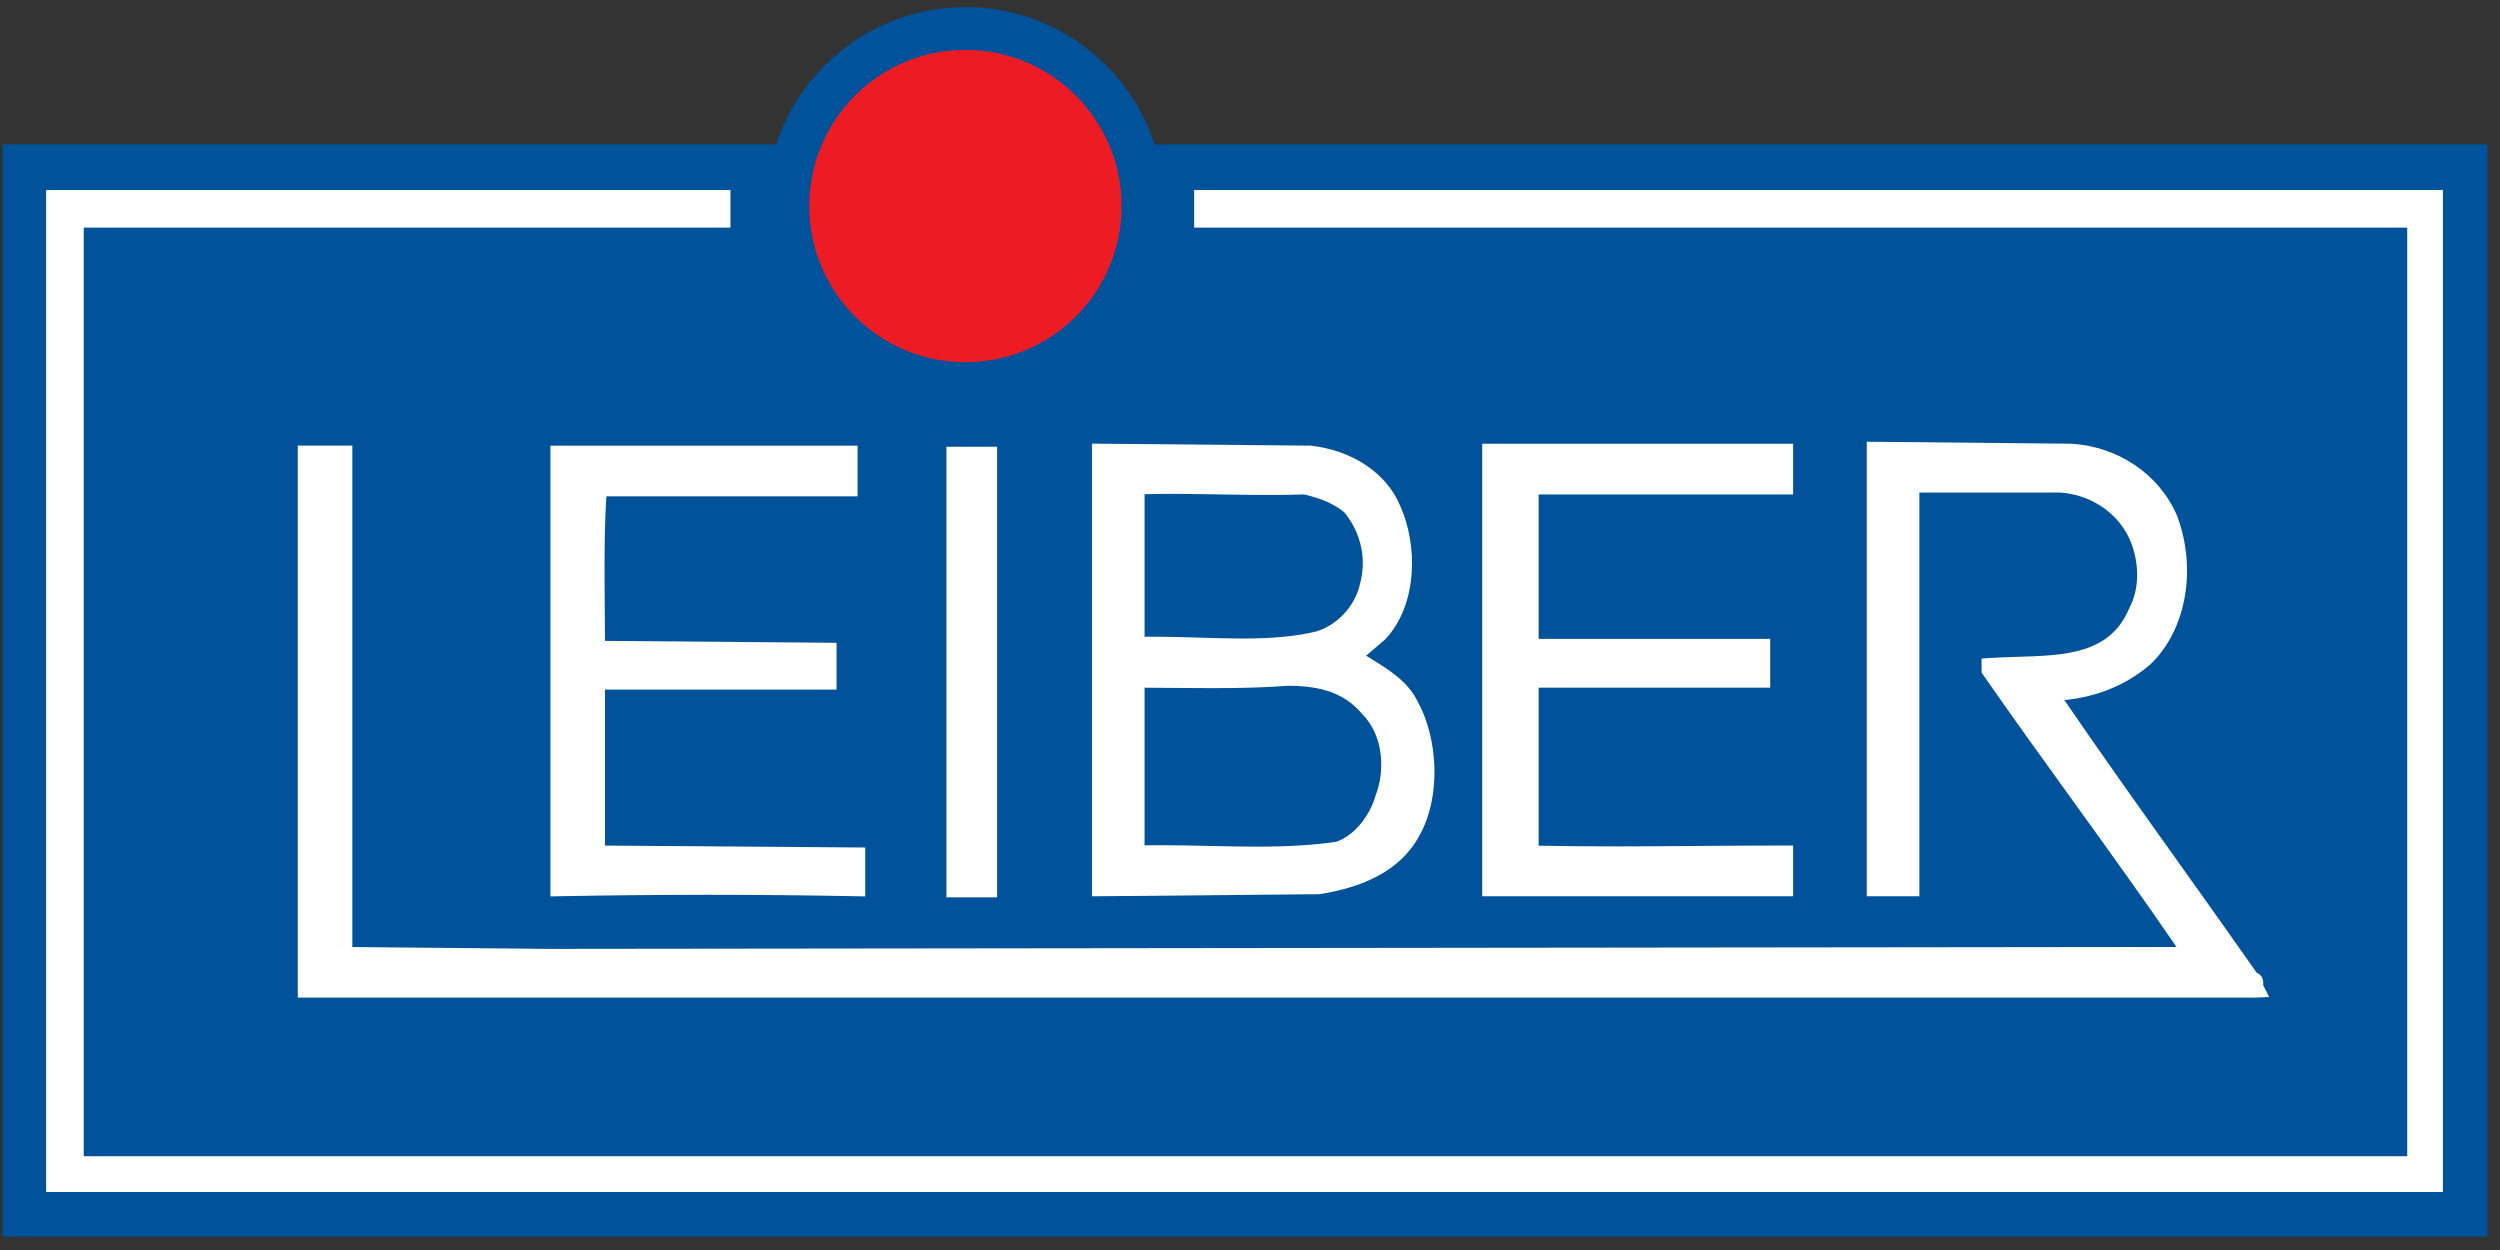
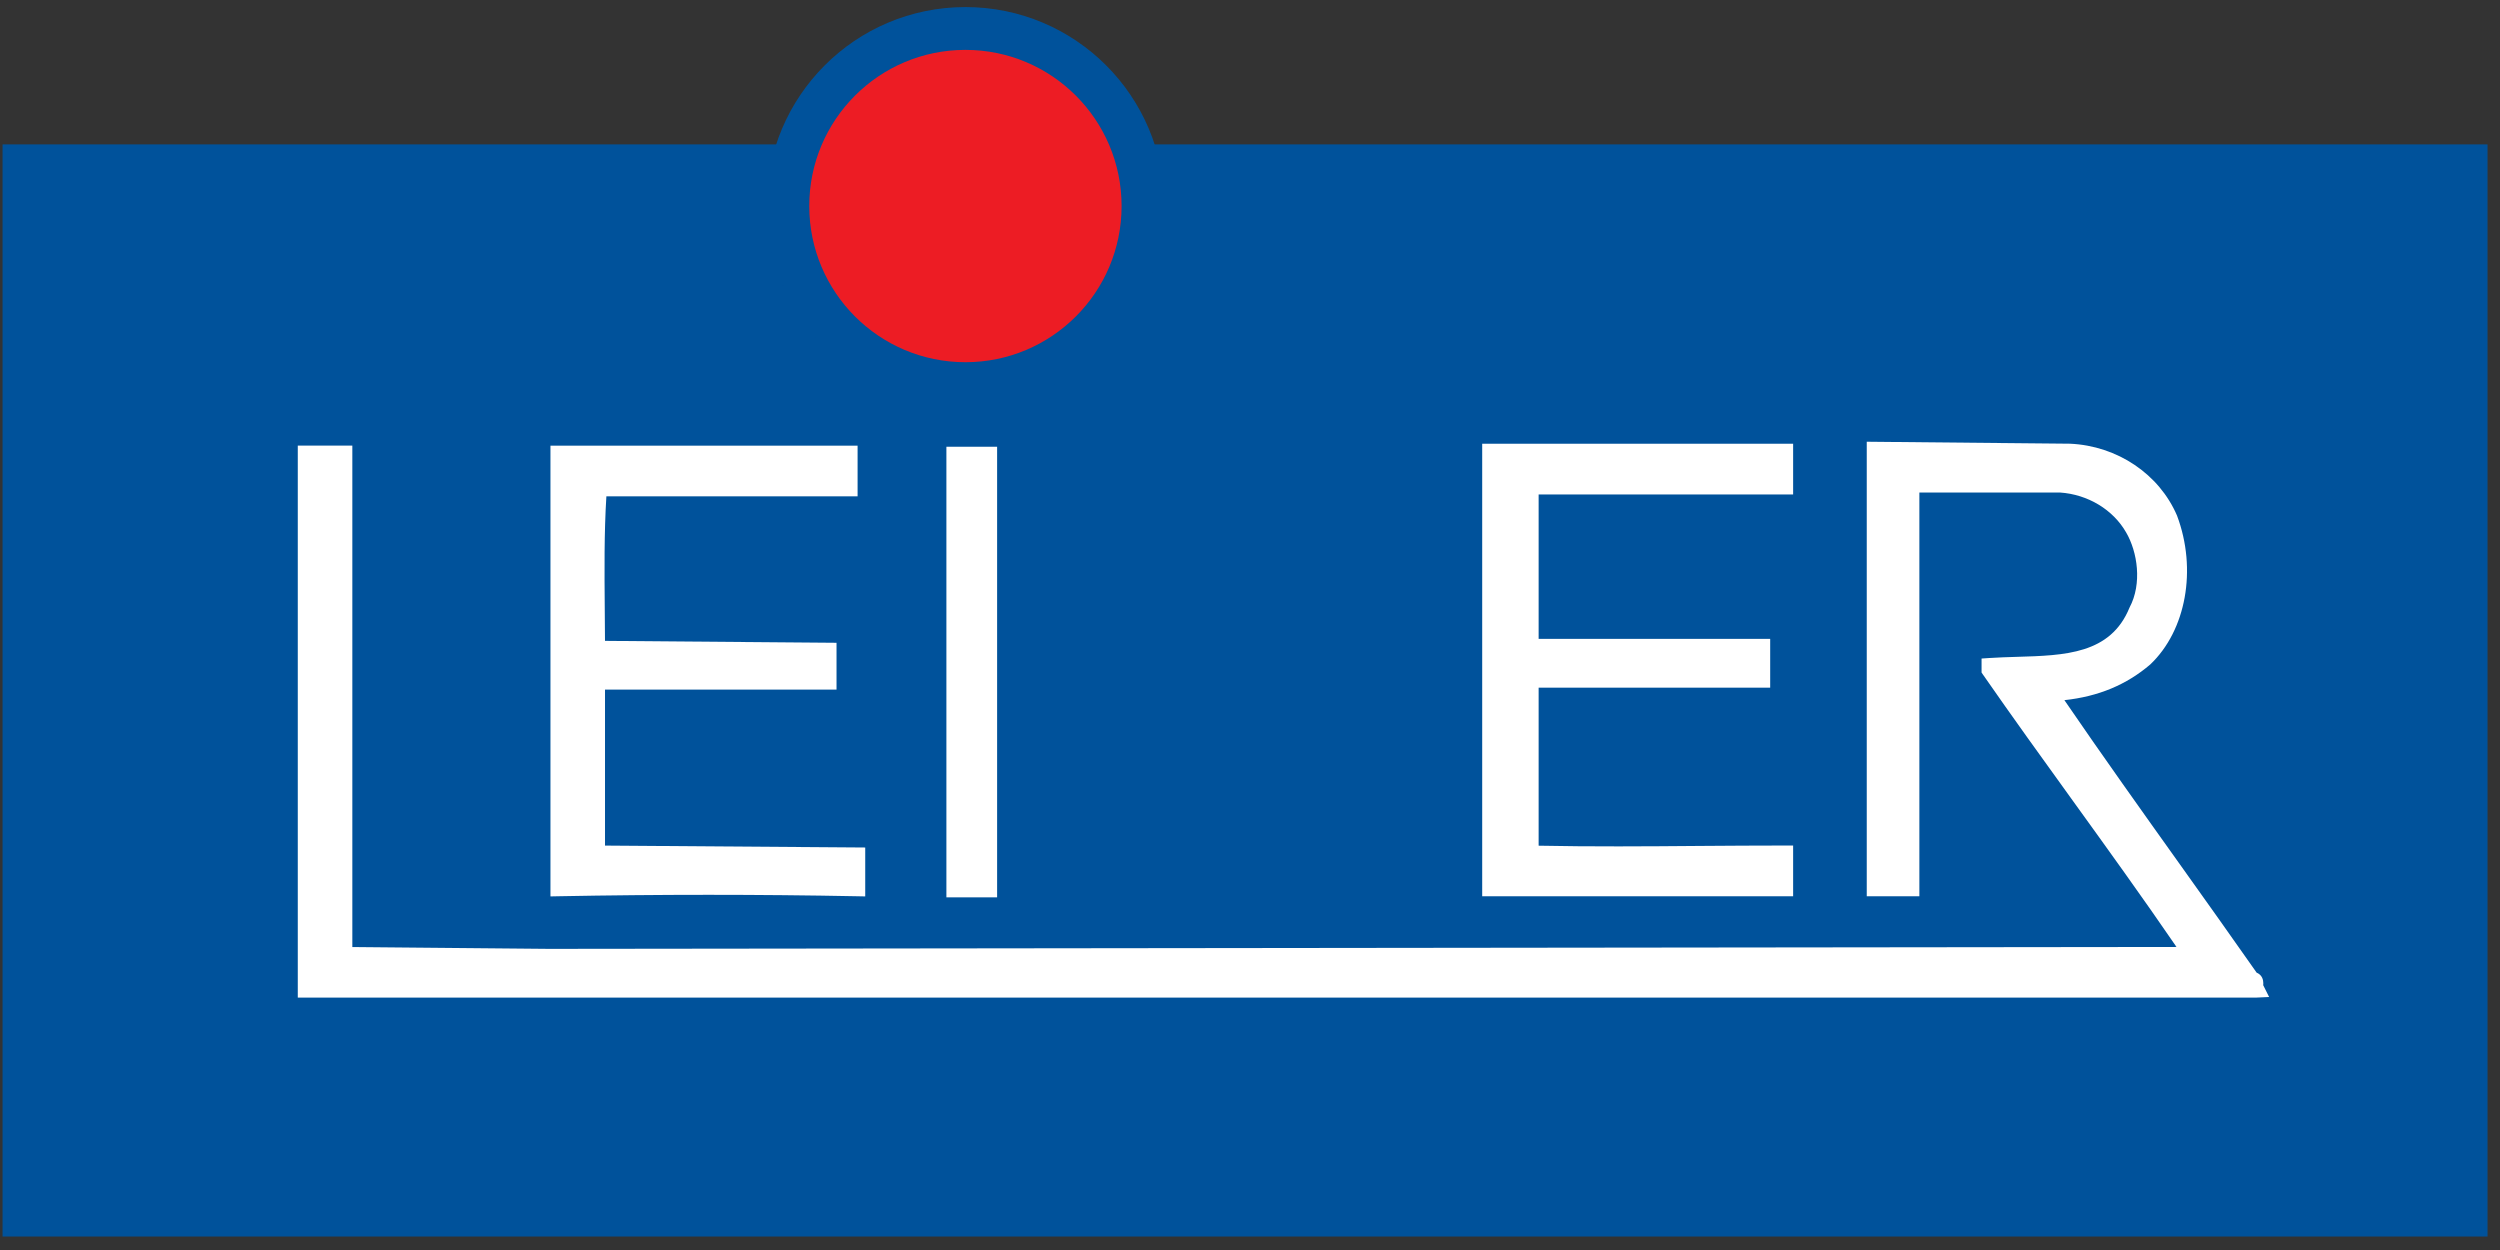
<svg xmlns="http://www.w3.org/2000/svg" width="100%" height="100%" viewBox="0 0 136 68" version="1.1" xml:space="preserve" style="fill-rule:evenodd;clip-rule:evenodd;stroke-linejoin:round;stroke-miterlimit:1.414;">
  <rect x="0" y="0" width="136" height="68" fill="#333333" stroke="none" />
  <g transform="matrix(0.179,0,0,0.179,-35.114,-41.898)">
    <g transform="matrix(5.556,0,0,5.556,0,-3790.03)">
      <rect x="35.447" y="732.178" width="135.927" height="59.739" style="fill:rgb(0,82,155);" />
    </g>
    <g transform="matrix(5.556,0,0,5.556,559.078,596.322)">
-       <path d="M0,-54.809L0,-52.75L66.356,-52.75L66.356,-1.956L-60.738,-1.956L-60.738,-52.75L-25.363,-52.75L-25.363,-54.809L-62.796,-54.809L-62.796,0L68.308,0L68.308,-54.809L0,-54.809Z" style="fill:white;fill-rule:nonzero;" />
-     </g>
+       </g>
    <g transform="matrix(5.556,0,0,5.556,883.987,372.081)">
      <path d="M0,29.051C0.008,28.924 0.021,28.689 -0.156,28.501C-0.201,28.454 -0.267,28.402 -0.358,28.366C-1.745,26.386 -3.145,24.422 -4.543,22.461C-6.641,19.519 -8.807,16.482 -10.876,13.458C-9.018,13.258 -7.48,12.619 -6.177,11.503C-4.217,9.643 -3.612,6.303 -4.715,3.364C-5.69,1.092 -7.979,-0.452 -10.563,-0.57L-21.687,-0.678L-21.687,24.184L-18.809,24.184L-18.809,2.1L-11.119,2.1C-9.597,2.201 -8.21,3.037 -7.498,4.286C-6.88,5.345 -6.612,7.081 -7.314,8.395C-8.349,10.94 -10.844,11.012 -13.483,11.089C-13.995,11.105 -14.502,11.12 -14.993,11.153L-15.407,11.181L-15.407,11.947L-15.329,12.061C-13.741,14.349 -12.06,16.68 -10.435,18.932C-8.544,21.553 -6.593,24.258 -4.744,26.958L-93.768,27.062L-104.525,26.962L-104.525,-0.465L-107.509,-0.465L-107.509,29.729L-0.415,29.729L0.322,29.695L0,29.051Z" style="fill:white;fill-rule:nonzero;" />
    </g>
    <g transform="matrix(5.556,0,0,5.556,741.119,384.329)">
      <path d="M0,19.205L-0.445,19.205C-1.977,19.205 -3.533,19.216 -5.092,19.227C-8.065,19.252 -11.051,19.273 -13.921,19.214L-13.921,10.571L-1.255,10.571L-1.255,7.901L-13.921,7.901L-13.921,0.001L0,0.001L0,-2.774L-17.008,-2.774L-17.008,21.979L0,21.979L0,19.205Z" style="fill:white;fill-rule:nonzero;" />
    </g>
    <g transform="matrix(5.556,0,0,5.556,456.598,369.552)">
      <path d="M0,24.639L0.454,24.648L0.454,21.973L-13.78,21.868L-13.78,13.335L-1.116,13.335L-1.116,10.775L-13.781,10.67C-13.782,10.084 -13.788,9.494 -13.794,8.902C-13.811,6.858 -13.829,4.749 -13.705,2.765L0.036,2.765L0.036,-0.009L-16.764,-0.009L-16.764,24.648L-16.309,24.639C-10.899,24.535 -5.307,24.535 0,24.639" style="fill:white;fill-rule:nonzero;" />
    </g>
    <g transform="matrix(-5.556,-0,0,5.556,983.067,-3801.23)">
      <rect x="87.089" y="750.732" width="2.774" height="24.648" style="fill:white;" />
    </g>
    <g transform="matrix(5.556,0,0,5.556,544.011,384.383)">
-       <path d="M0,19.185L0,10.562C0.529,10.564 1.063,10.57 1.598,10.574C2.294,10.581 2.991,10.587 3.689,10.587C5.383,10.587 6.669,10.547 7.823,10.457C9.767,10.457 10.979,10.91 11.903,12.001C13.083,13.179 13.169,15.126 12.627,16.487C12.368,17.432 11.563,18.623 10.479,18.991C9.251,19.172 7.87,19.256 6.132,19.256C5.262,19.256 4.39,19.236 3.516,19.217C2.634,19.197 1.752,19.178 0.874,19.178C0.583,19.178 0.291,19.18 0,19.185M9.393,7.486C8.289,7.752 7.04,7.872 5.345,7.872C4.56,7.872 3.764,7.846 2.967,7.822C2.156,7.797 1.343,7.773 0.538,7.773C0.358,7.773 0.179,7.774 0,7.776L0,-0.022C1.421,-0.058 2.82,-0.034 4.209,-0.009C5.722,0.016 7.222,0.042 8.724,-0.008C9.71,0.217 10.409,0.539 10.933,0.978C11.841,2.089 12.153,3.509 11.785,4.888C11.505,6.105 10.555,7.128 9.393,7.486M15.123,18.486C16.178,16.484 16.086,13.378 14.919,11.277C14.387,10.212 13.347,9.57 12.431,9.004C12.325,8.94 12.222,8.875 12.12,8.812L13.173,7.909C14.969,5.992 14.932,2.722 13.991,0.632C13.255,-1.157 11.391,-2.424 9.082,-2.679L-2.878,-2.788L-2.878,21.973L9.567,21.858C12.393,21.413 14.213,20.308 15.123,18.486" style="fill:white;fill-rule:nonzero;" />
-     </g>
+       </g>
    <g transform="matrix(5.556,0,0,5.556,429.099,296.687)">
      <path d="M0,0C0,-6.011 4.873,-10.884 10.885,-10.884C16.896,-10.884 21.767,-6.011 21.767,0C21.767,6.011 16.896,10.884 10.885,10.884C4.873,10.884 0,6.011 0,0" style="fill:rgb(0,82,155);fill-rule:nonzero;" />
    </g>
    <g transform="matrix(5.556,0,0,5.556,489.57,344.146)">
      <ellipse cx="0" cy="-8.542" rx="8.542" ry="8.542" style="fill:rgb(237,28,36);" />
    </g>
  </g>
</svg>